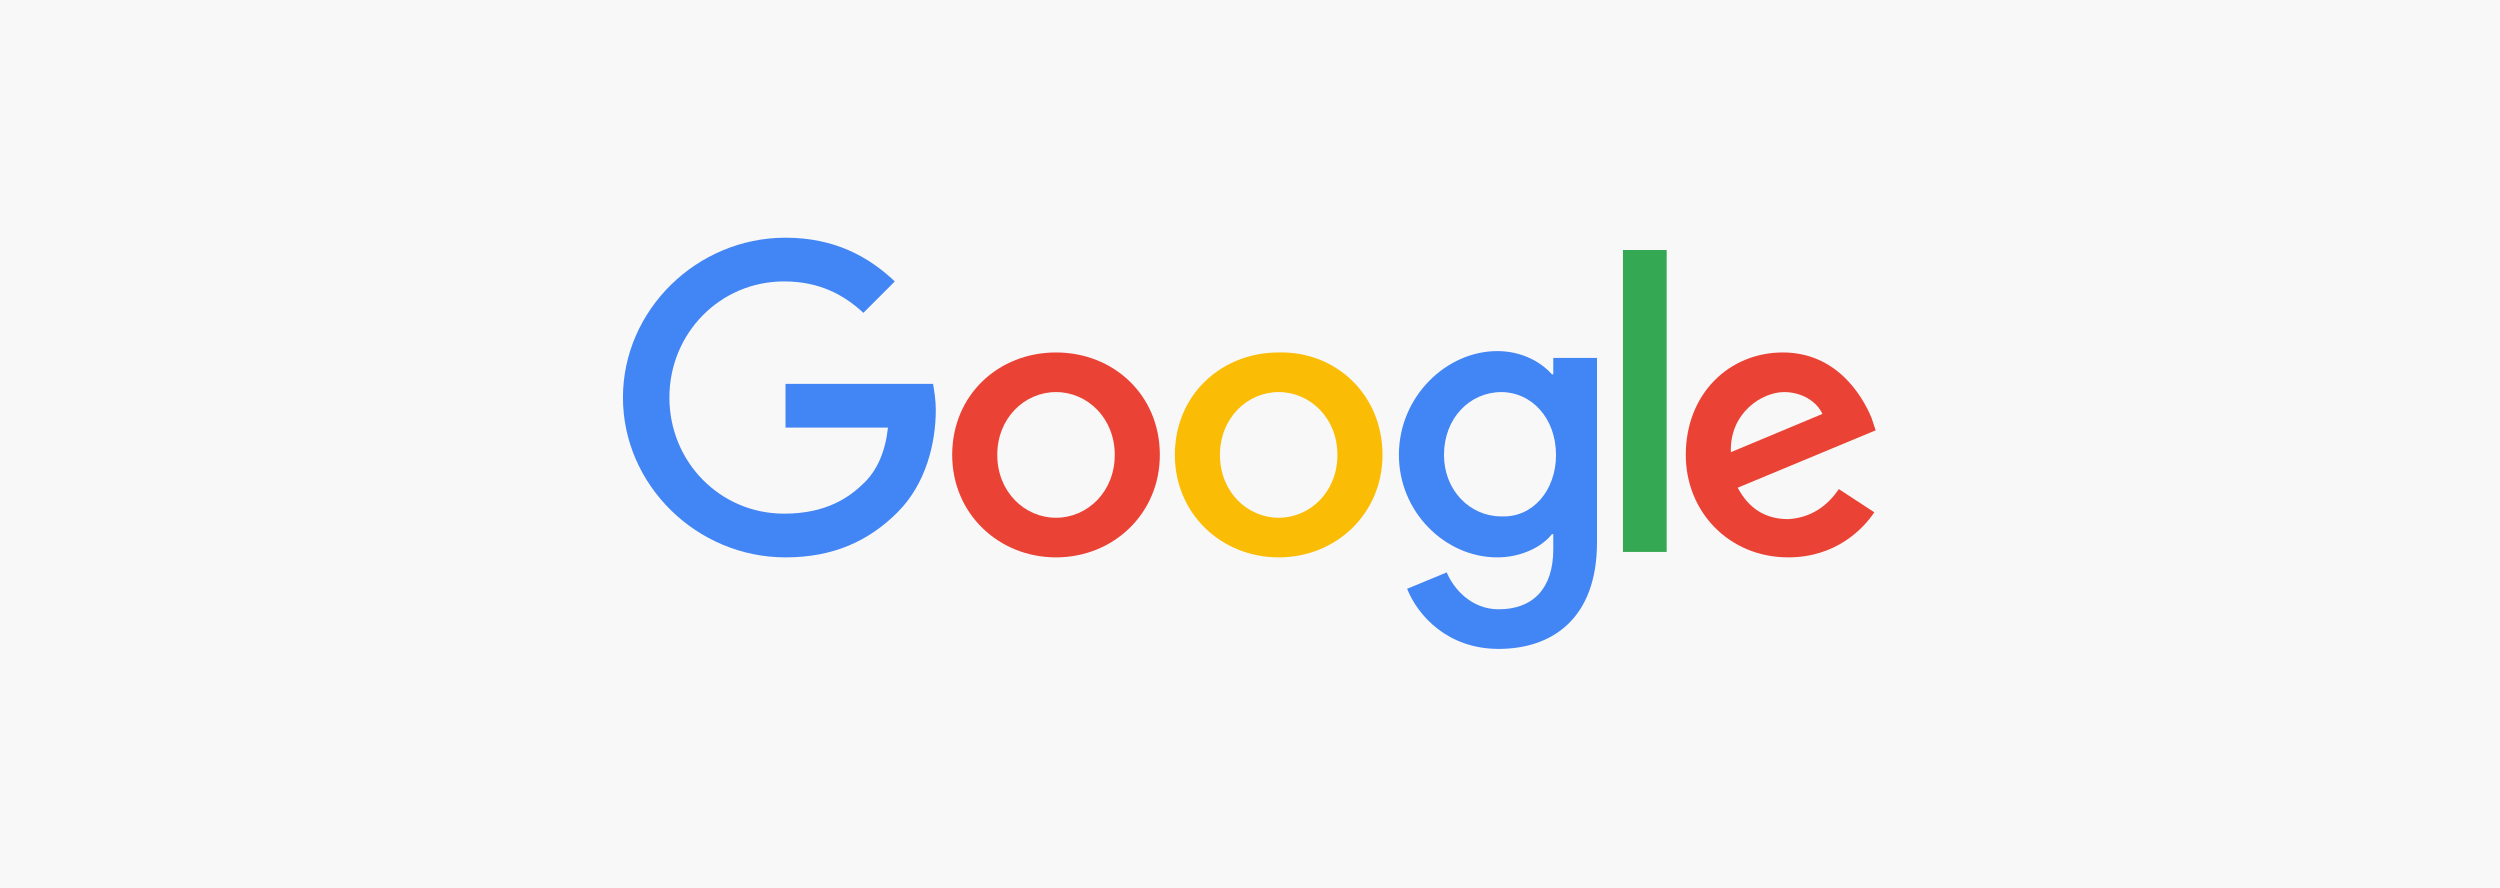
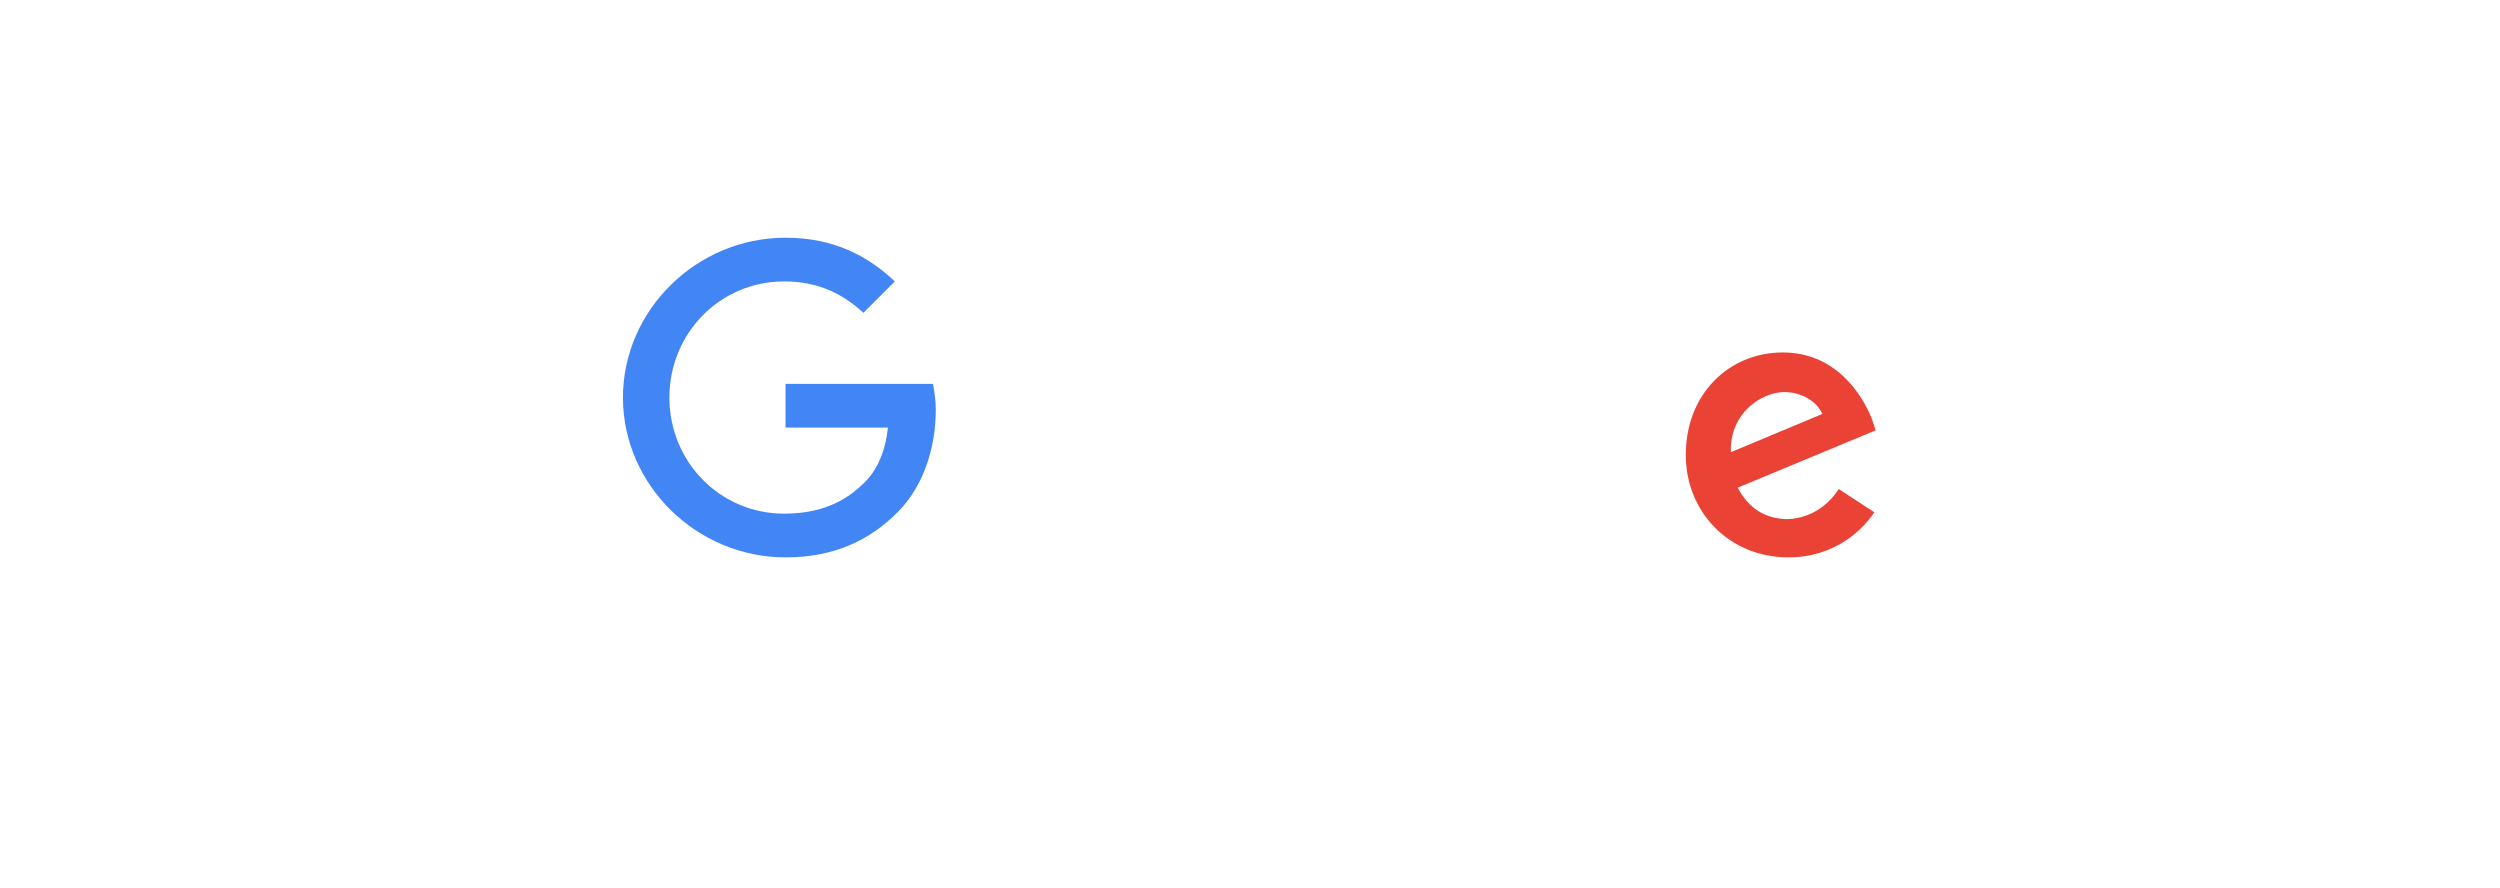
<svg xmlns="http://www.w3.org/2000/svg" id="Layer_1" width="183" height="65" x="0" y="0" version="1.1" viewBox="0 0 183 65" xml:space="preserve">
  <style>.st0{fill:#f8f8f8}.st1{fill:#ea4335}.st2{fill:#fbbc05}.st3{fill:#4285f4}.st4{fill:#34a853}</style>
-   <path d="M0 0h183v65H0z" class="st0" />
-   <path d="M84.9 33.3c0 4.3-3.4 7.5-7.6 7.5s-7.6-3.2-7.6-7.5c0-4.4 3.4-7.5 7.6-7.5s7.6 3.1 7.6 7.5zm-3.3 0c0-2.7-2-4.6-4.3-4.6S73 30.6 73 33.3c0 2.7 2 4.6 4.3 4.6s4.3-1.9 4.3-4.6z" class="st1" />
-   <path d="M101.2 33.3c0 4.3-3.4 7.5-7.6 7.5-4.2 0-7.6-3.2-7.6-7.5 0-4.4 3.4-7.5 7.6-7.5 4.2-.1 7.6 3.1 7.6 7.5zm-3.3 0c0-2.7-2-4.6-4.3-4.6s-4.3 1.9-4.3 4.6c0 2.7 2 4.6 4.3 4.6s4.3-1.9 4.3-4.6z" class="st2" />
-   <path d="M116.9 26.2v13.5c0 5.6-3.3 7.8-7.2 7.8-3.7 0-5.9-2.4-6.7-4.4l2.9-1.2c.5 1.2 1.8 2.7 3.8 2.7 2.5 0 4-1.5 4-4.4v-1.1h-.1c-.7.9-2.2 1.7-4 1.7-3.8 0-7.2-3.3-7.2-7.5 0-4.3 3.5-7.6 7.2-7.6 1.8 0 3.2.8 4 1.7h.1v-1.2h3.2zm-3 7.1c0-2.7-1.8-4.6-4-4.6-2.3 0-4.2 1.9-4.2 4.6 0 2.6 1.9 4.5 4.2 4.5 2.3.1 4-1.9 4-4.5z" class="st3" />
-   <path d="M122 18.3v22.1h-3.2V18.3h3.2z" class="st4" />
  <path d="M134.6 35.8l2.6 1.7c-.8 1.2-2.8 3.3-6.3 3.3-4.3 0-7.5-3.3-7.5-7.5 0-4.5 3.2-7.5 7.1-7.5 3.9 0 5.8 3.1 6.5 4.8l.3.9-10.1 4.2c.8 1.5 2 2.3 3.7 2.3 1.7-.1 2.9-1 3.7-2.2zm-7.9-2.7l6.7-2.8c-.4-.9-1.5-1.6-2.8-1.6-1.6 0-4 1.5-3.9 4.4z" class="st1" />
  <path d="M57.5 31.3v-3.2h10.8c.1.6.2 1.2.2 1.9 0 2.4-.7 5.4-2.8 7.5-2.1 2.1-4.7 3.3-8.2 3.3-6.5 0-11.9-5.3-11.9-11.7S51 17.4 57.5 17.4c3.6 0 6.1 1.4 8 3.2l-2.3 2.3c-1.4-1.3-3.2-2.3-5.8-2.3-4.7 0-8.4 3.8-8.4 8.5s3.7 8.5 8.4 8.5c3.1 0 4.8-1.2 5.9-2.3.9-.9 1.5-2.2 1.7-4h-7.5z" class="st3" />
</svg>